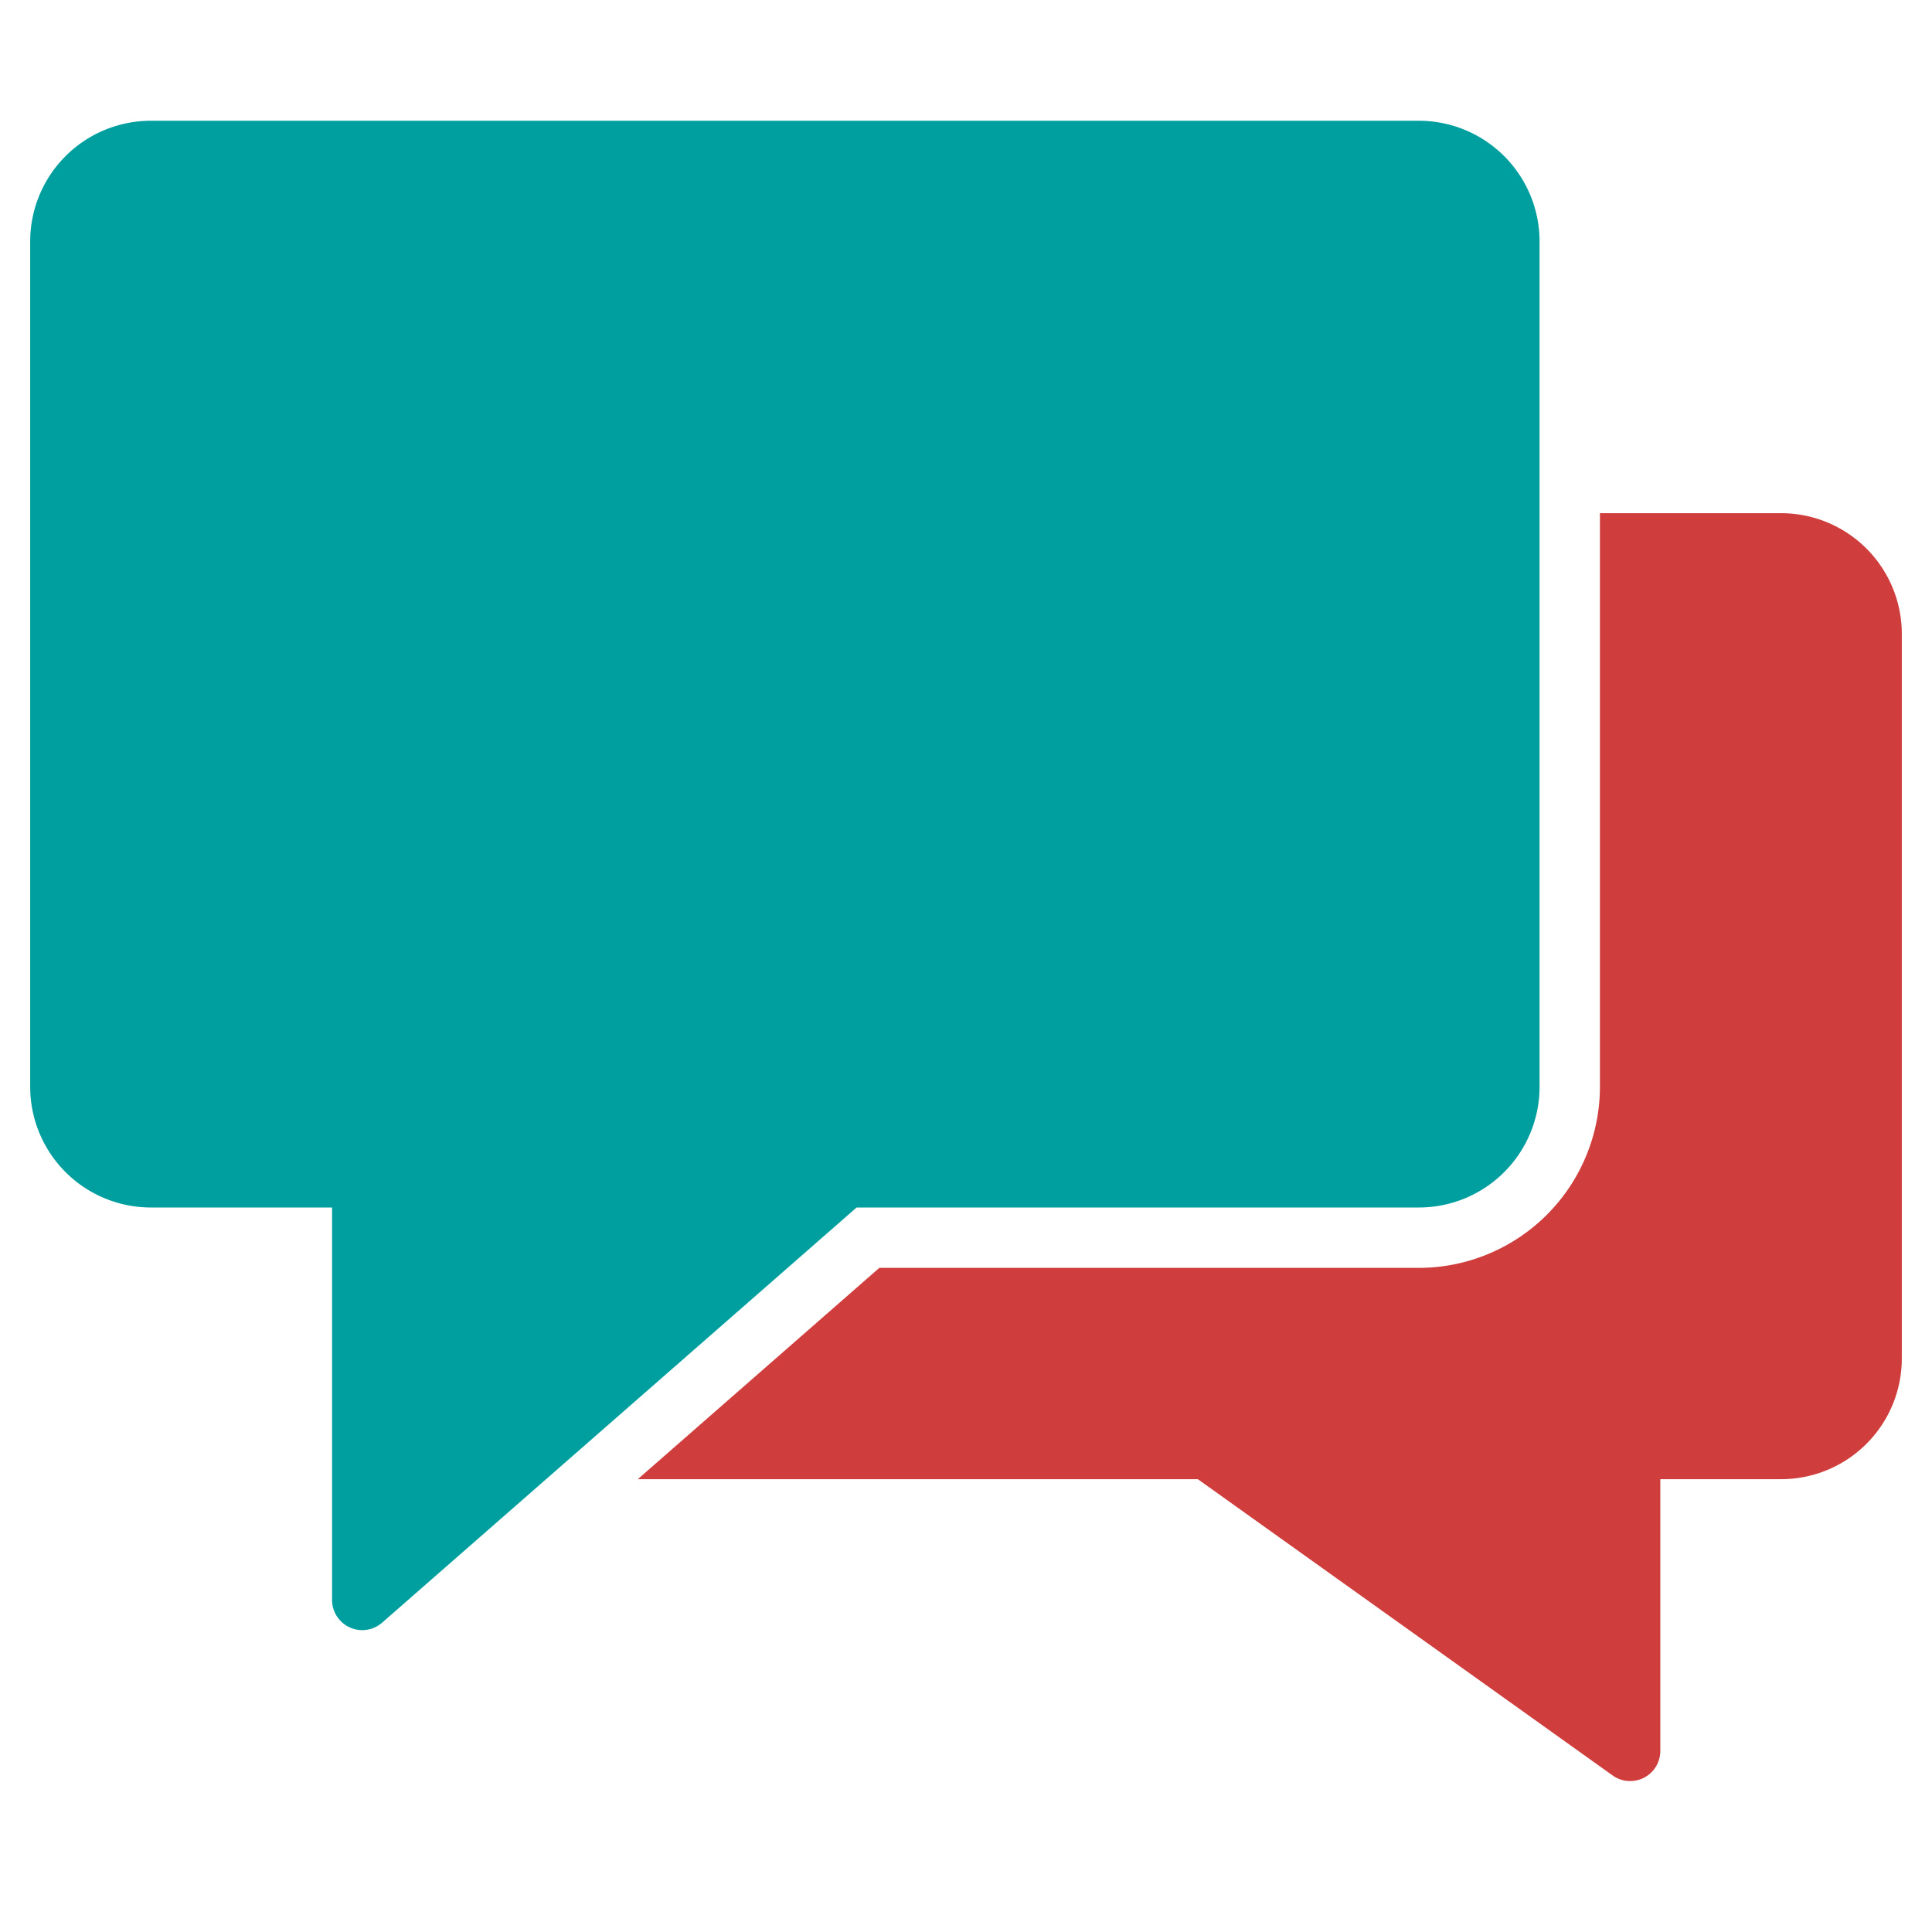
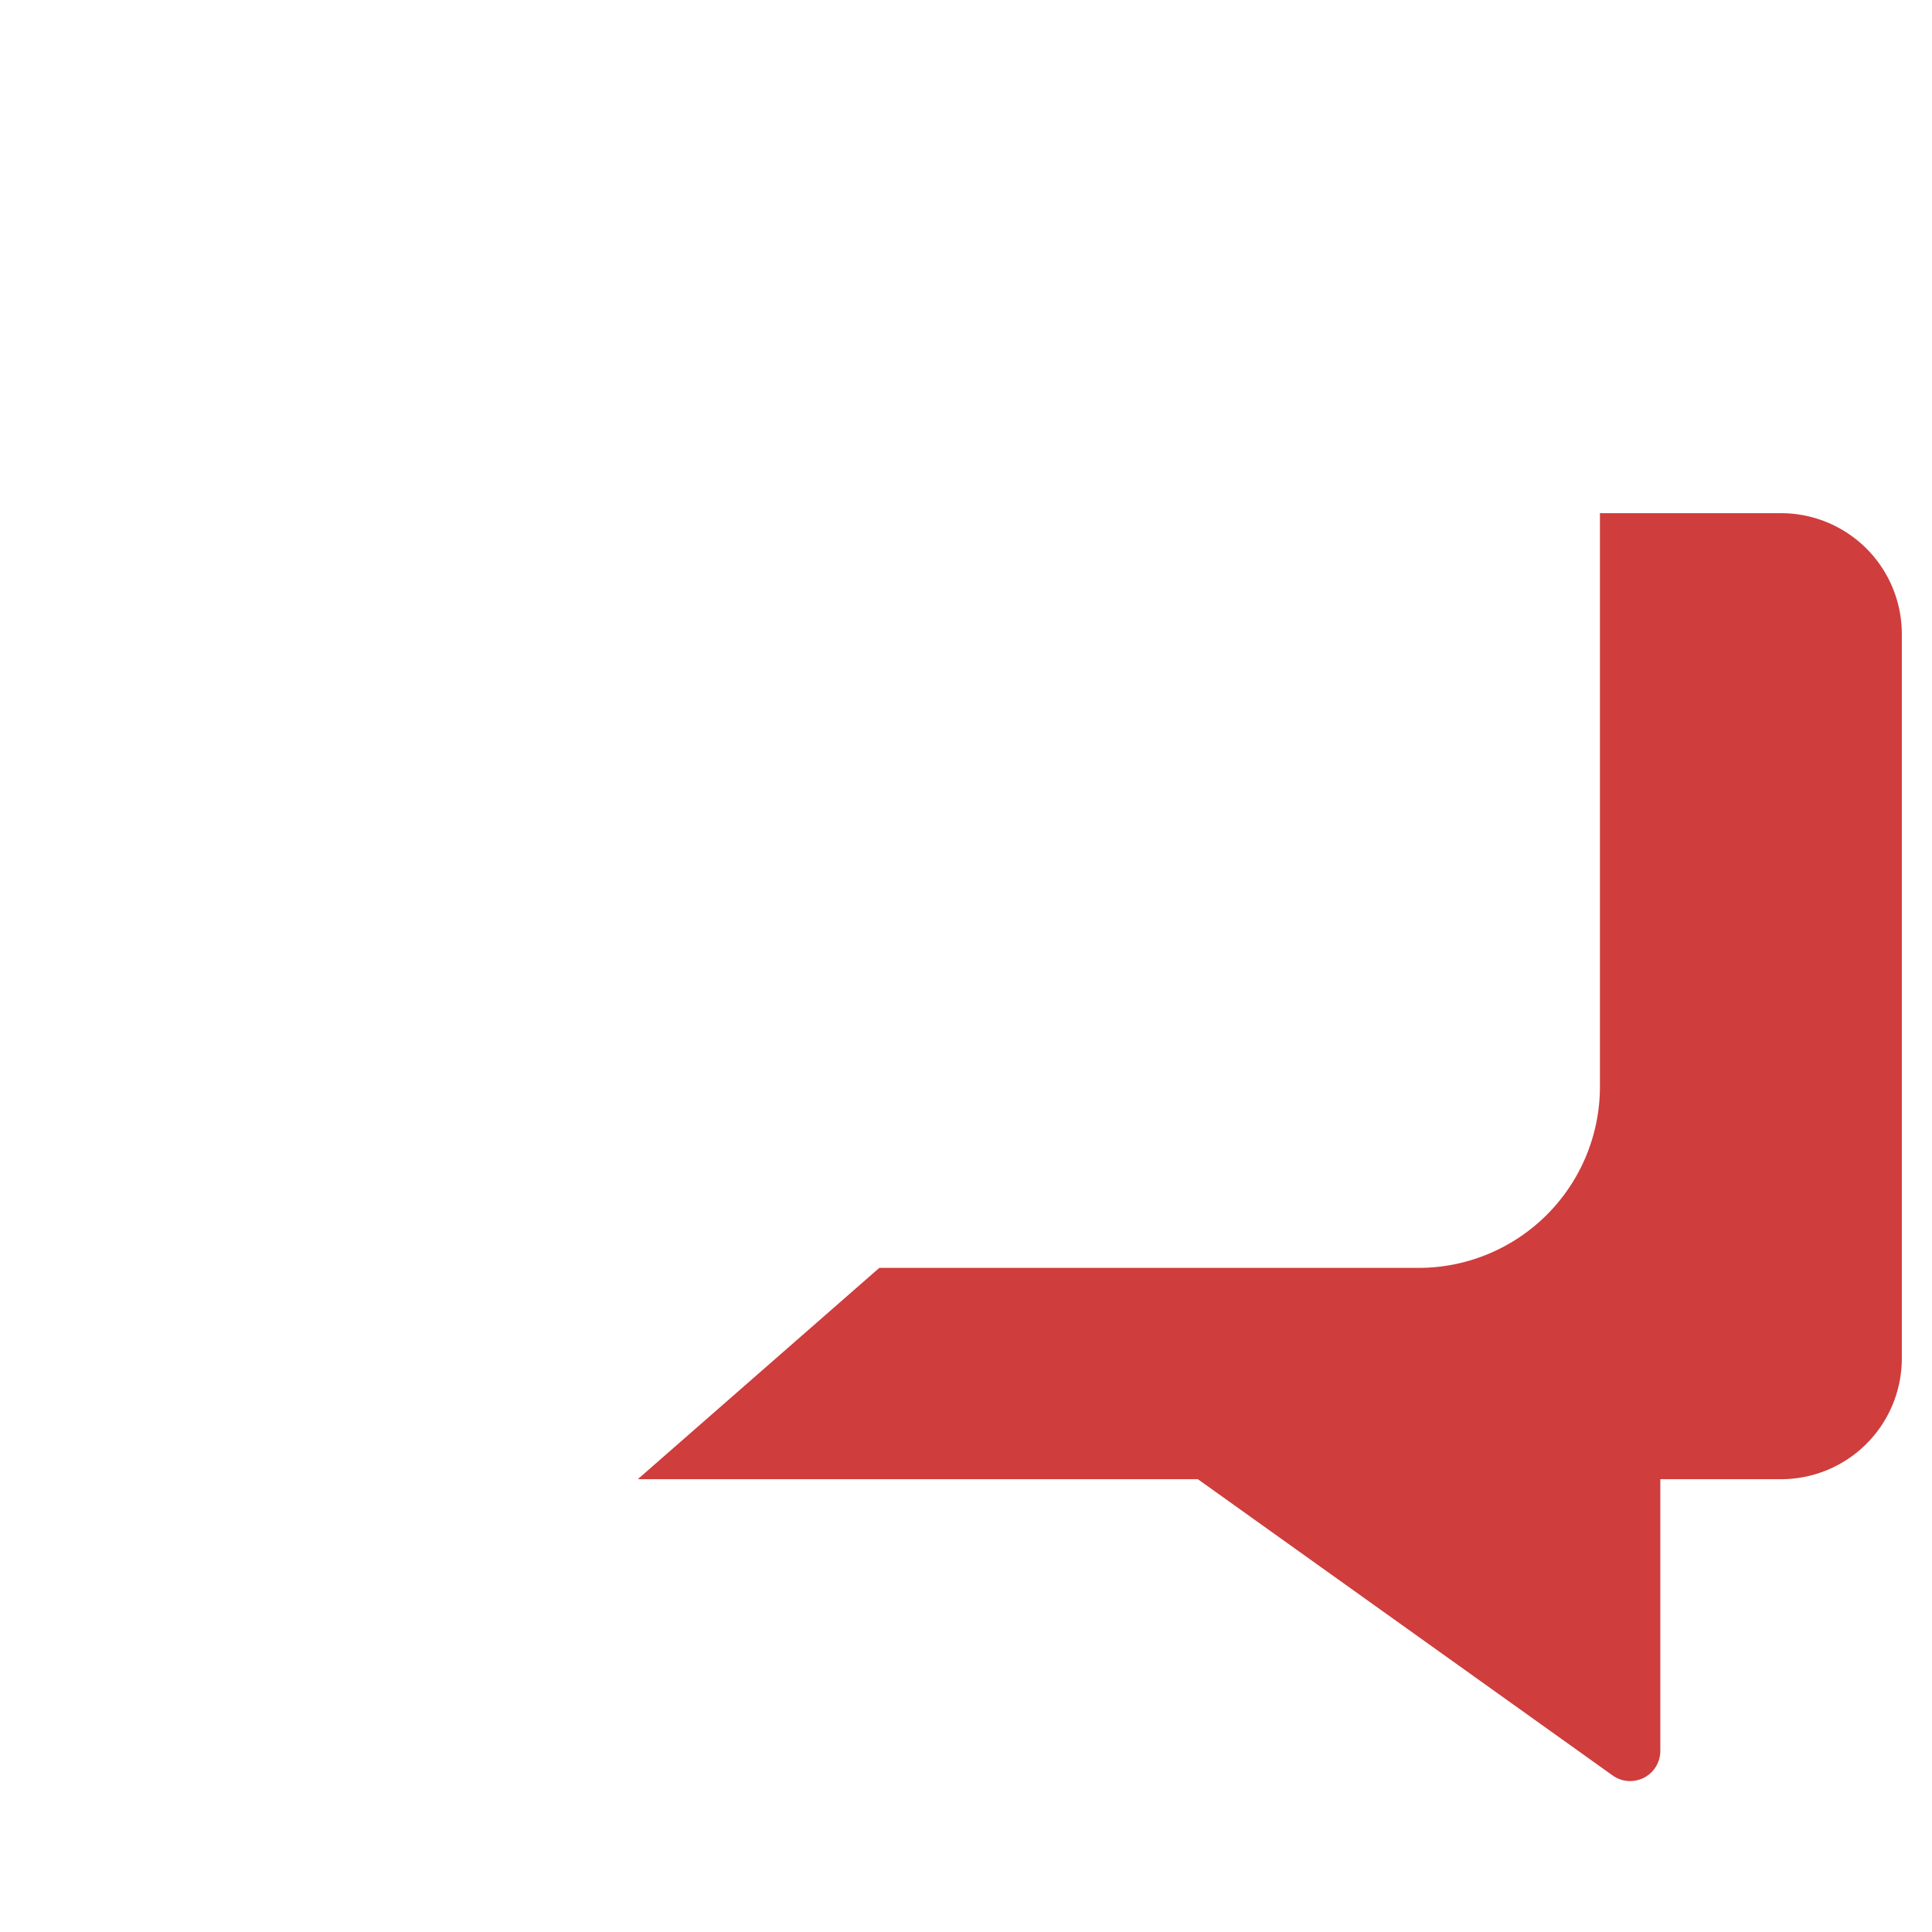
<svg xmlns="http://www.w3.org/2000/svg" height="64" width="64" viewBox="0 0 64 64">
  <title>comments</title>
  <g fill="#009F9F" class="nc-icon-wrapper">
    <path data-color="color-2" d="M59,17H53V36a6.006,6.006,0,0,1-6,6H29.128l-8,7H39.68l13.739,9.813A.988.988,0,0,0,54,59a1.019,1.019,0,0,0,.458-.11A1,1,0,0,0,55,58V49h4a4,4,0,0,0,4-4V21A4,4,0,0,0,59,17Z" fill="#CF3D3D" />
-     <path d="M47,4H5A4,4,0,0,0,1,8V36a4,4,0,0,0,4,4h6V53a1,1,0,0,0,.587.91A.983.983,0,0,0,12,54a1,1,0,0,0,.658-.247L28.376,40H47a4,4,0,0,0,4-4V8A4,4,0,0,0,47,4Z" fill="#009F9F" />
  </g>
</svg>